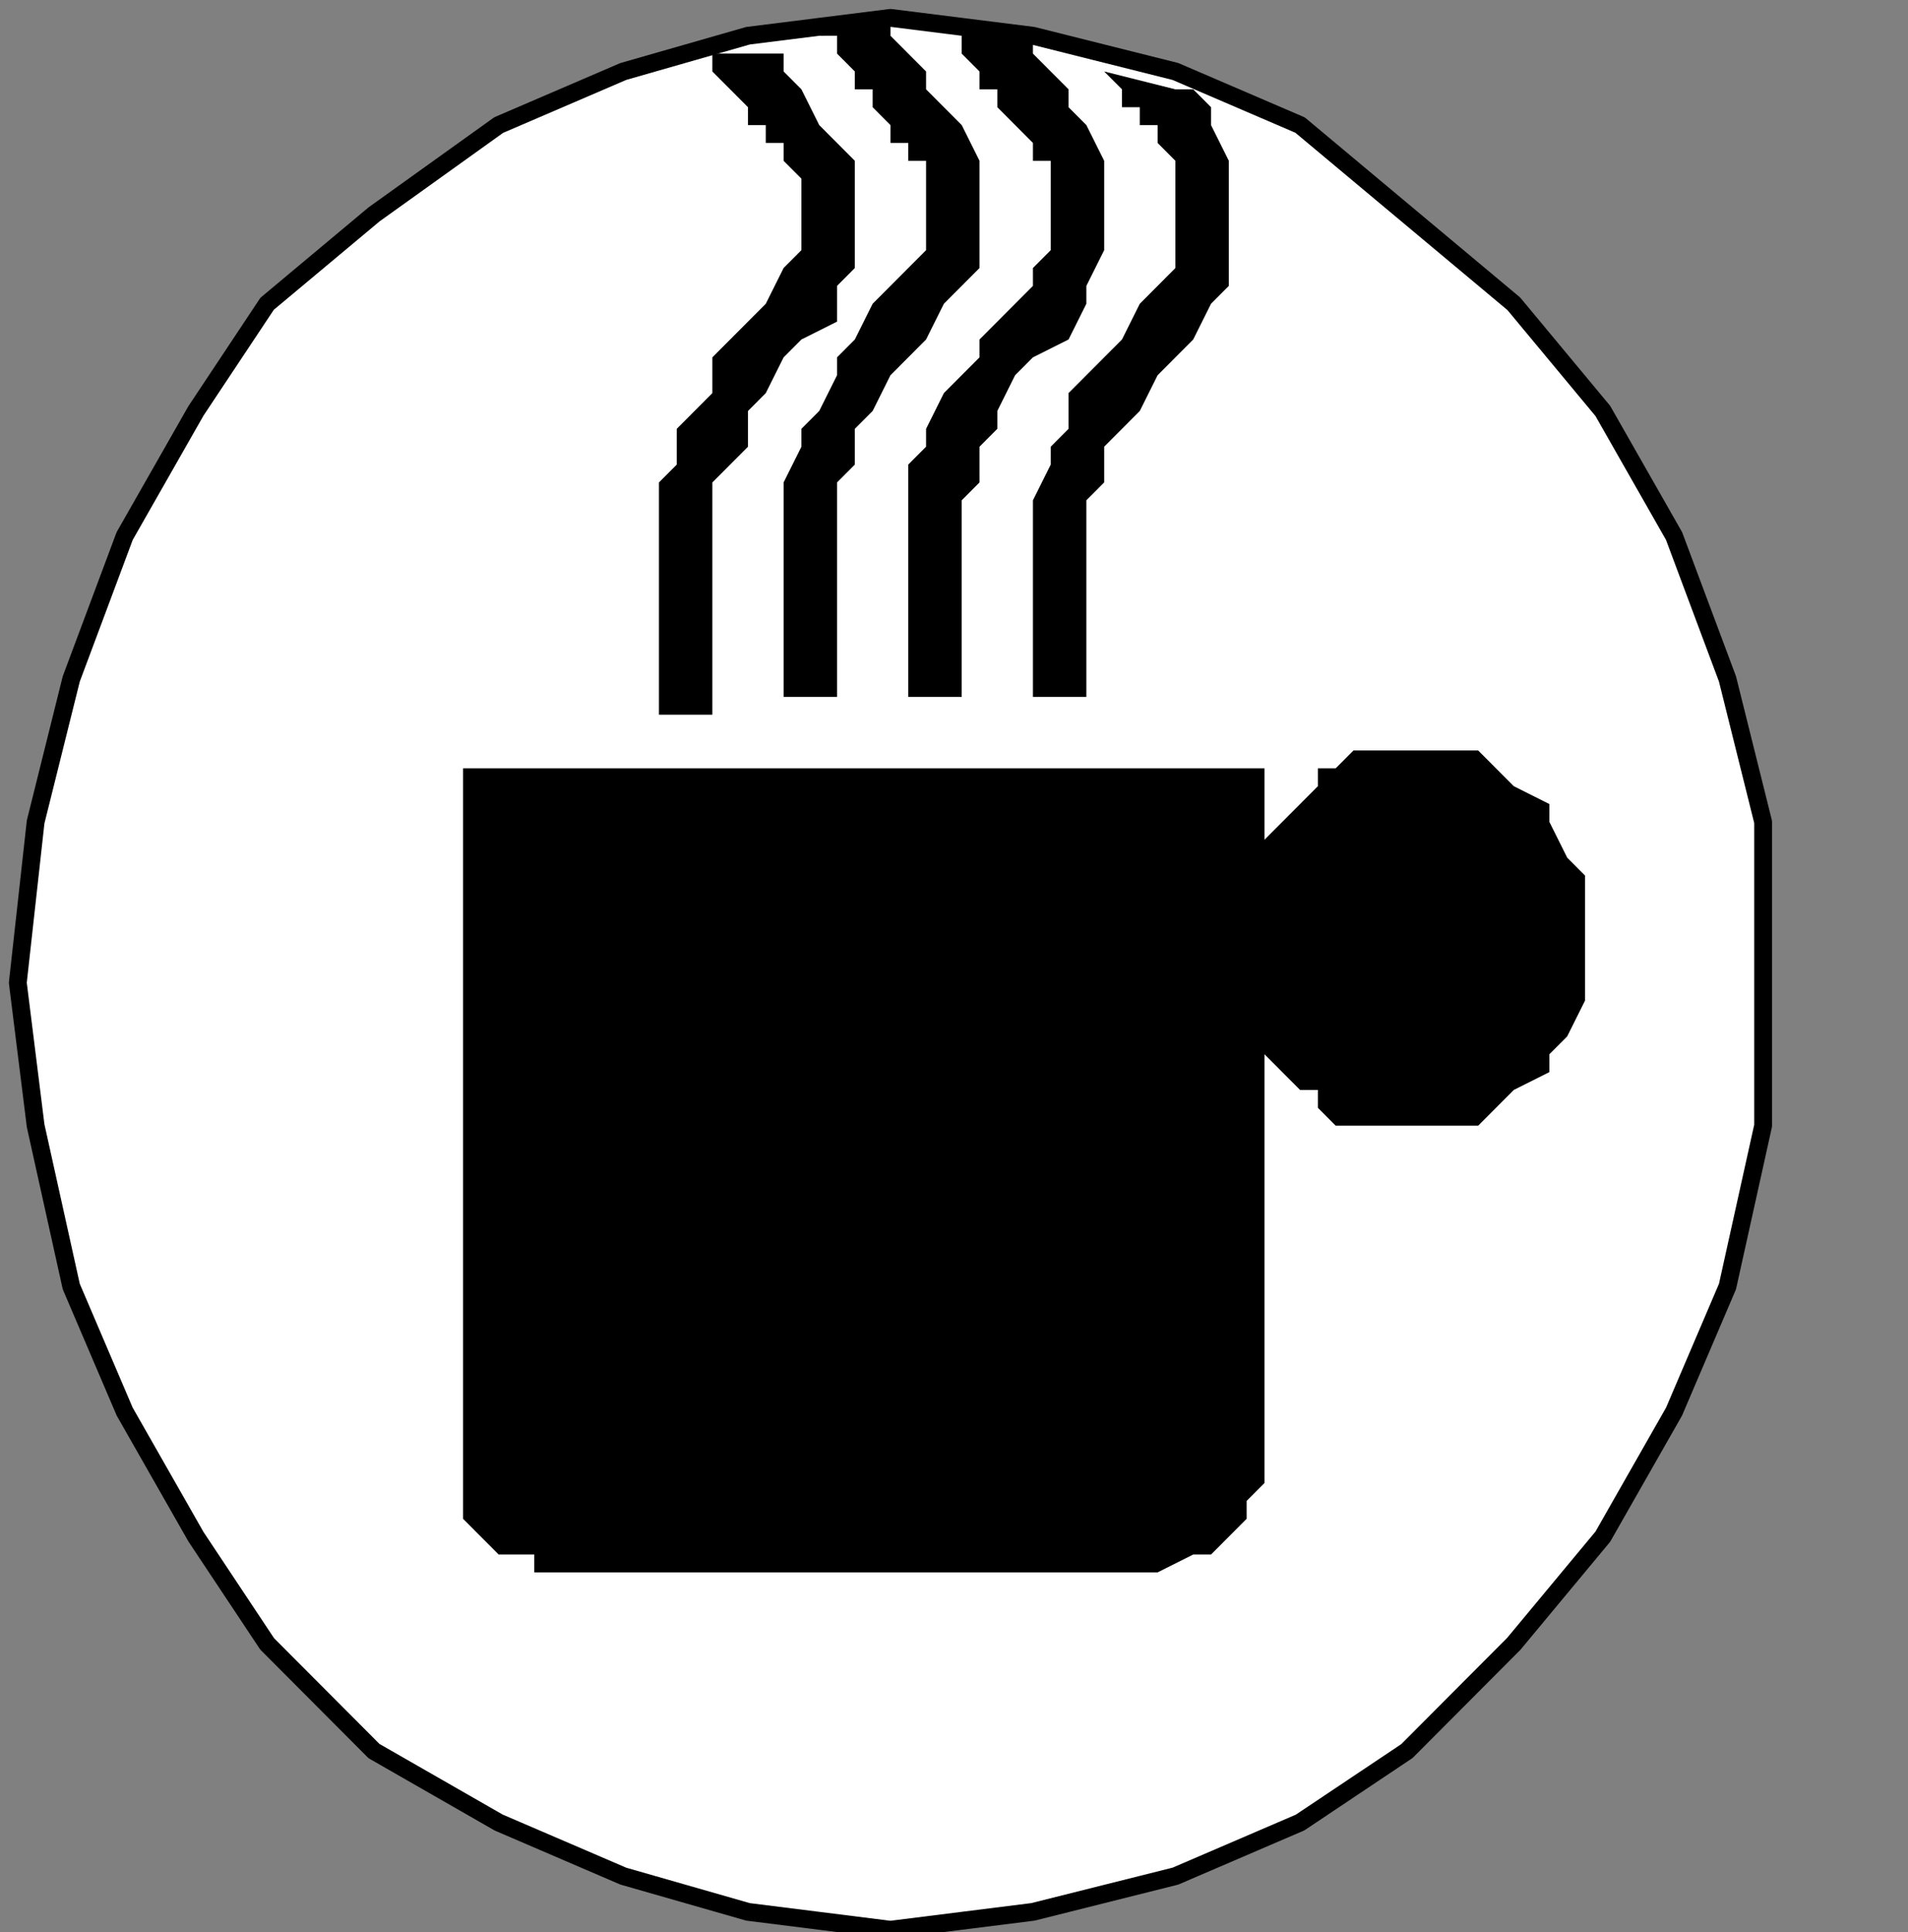
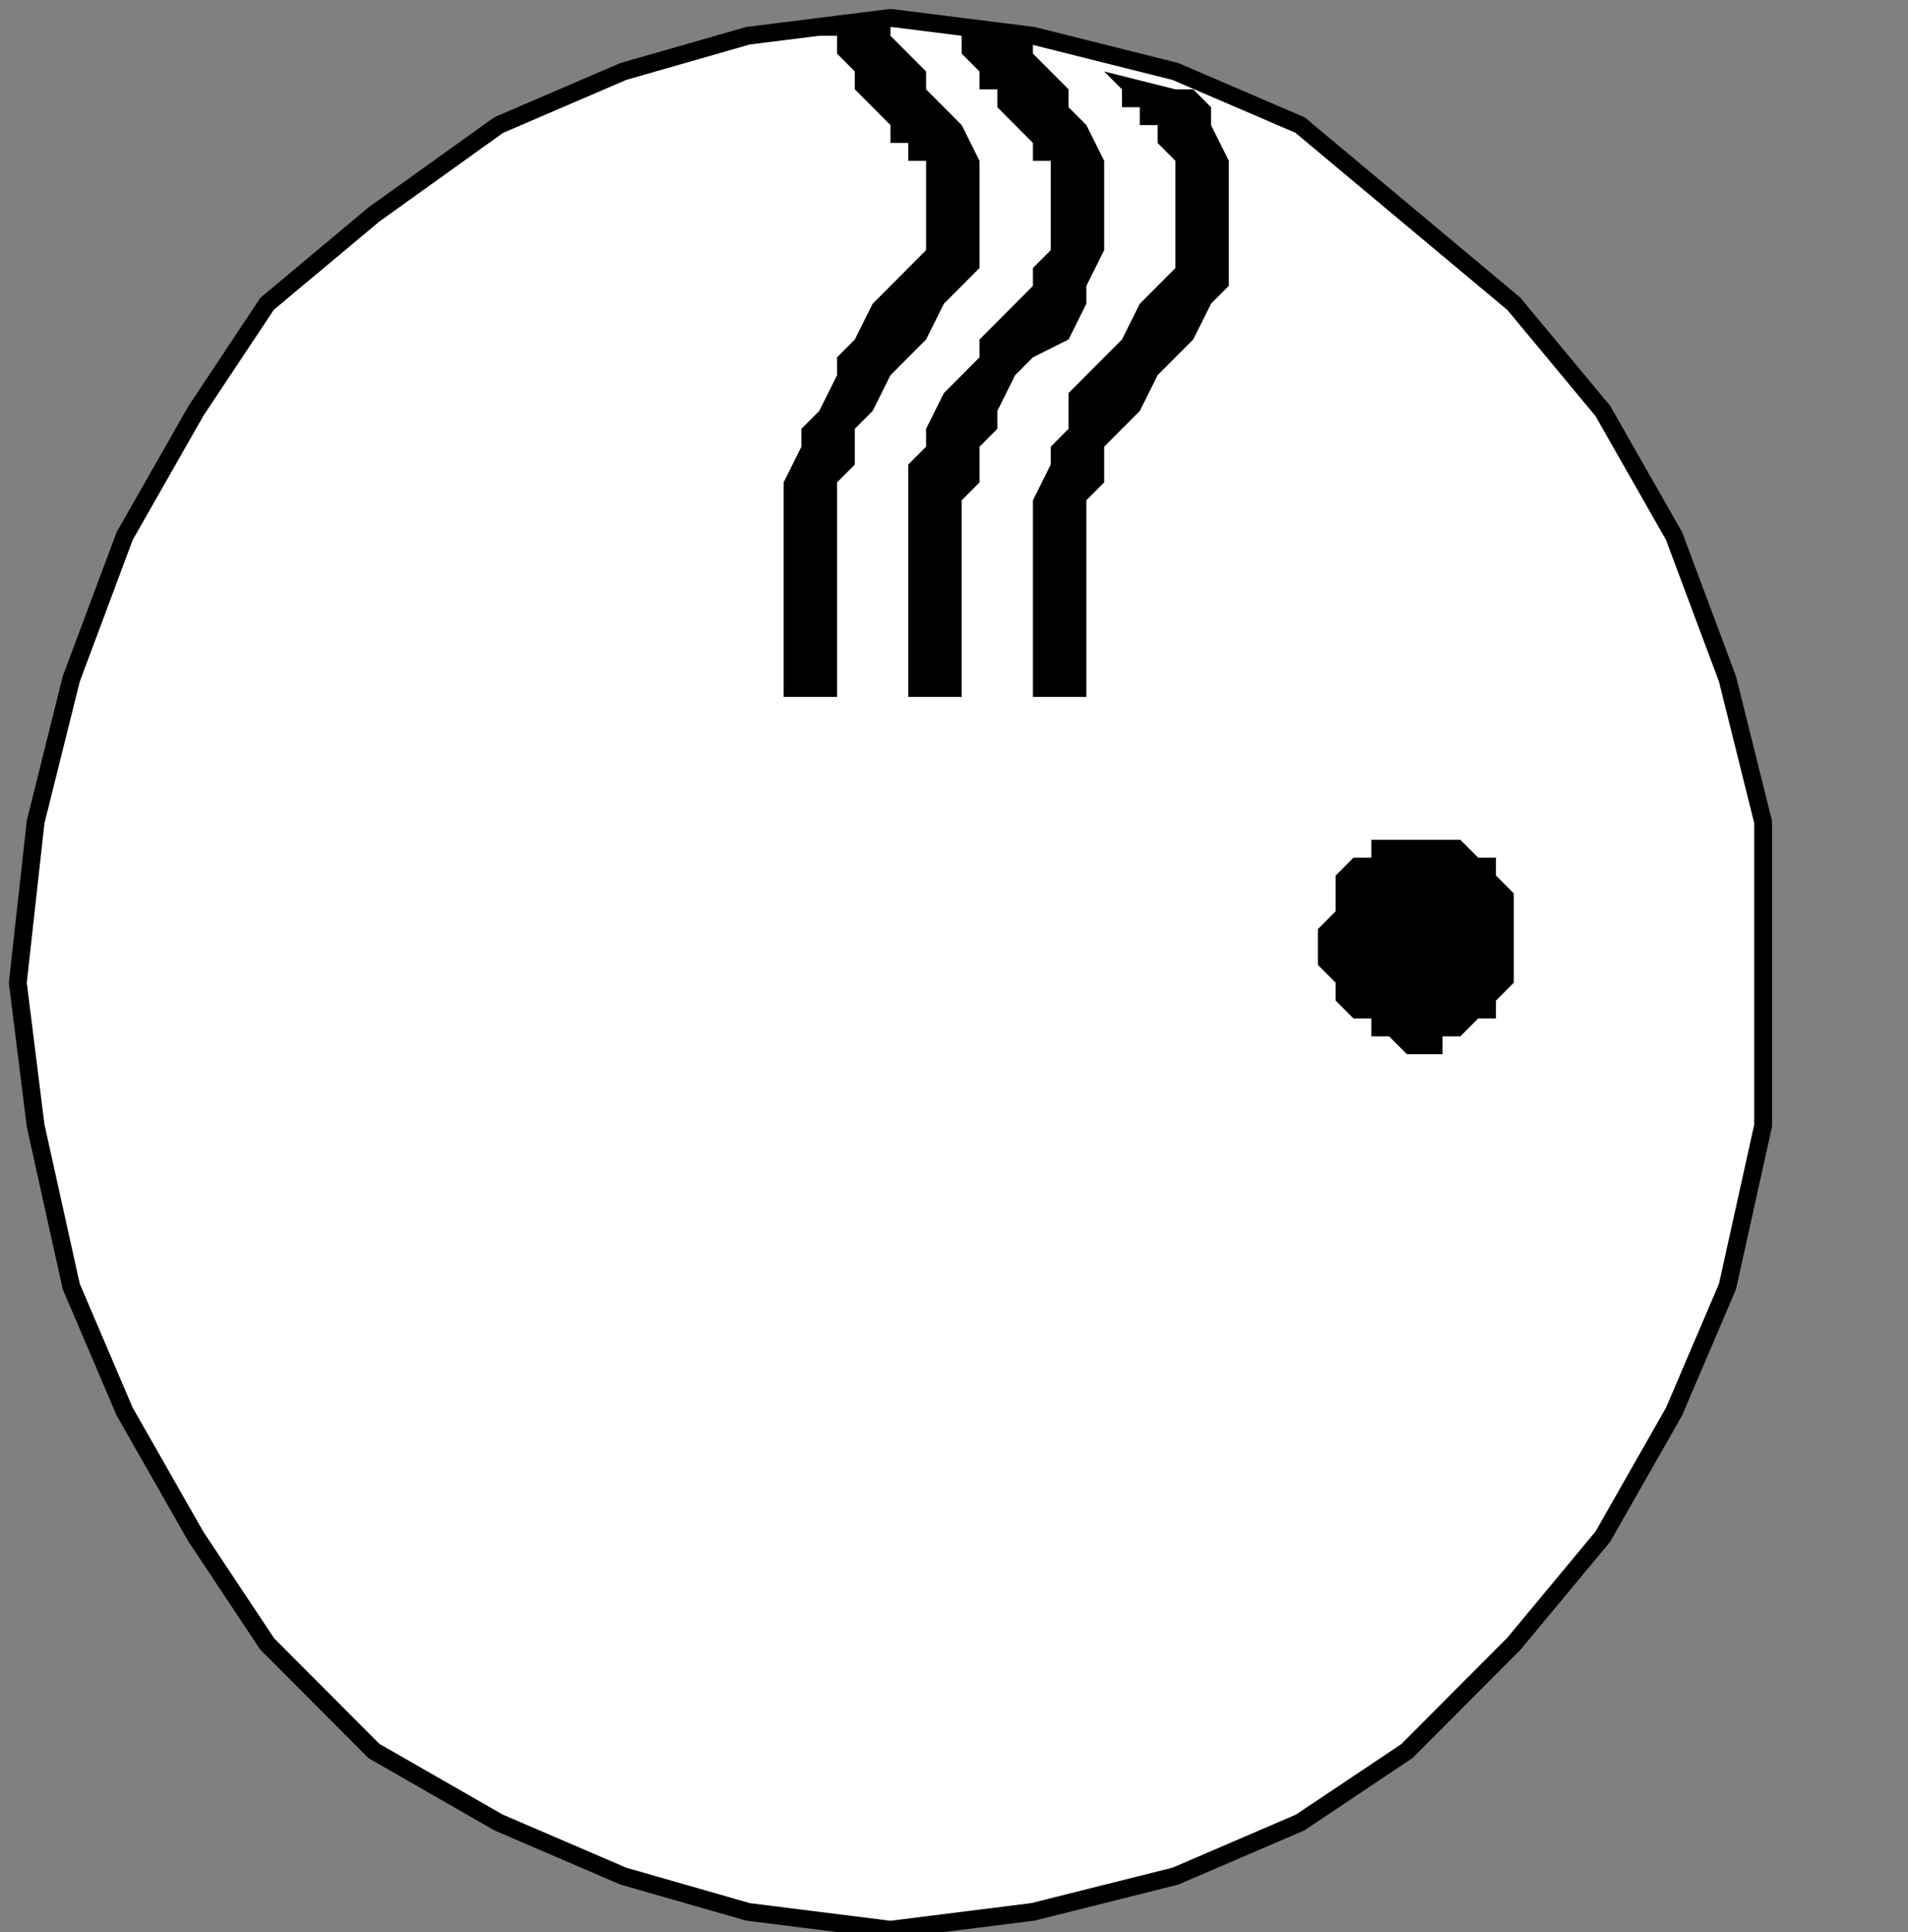
<svg xmlns="http://www.w3.org/2000/svg" xmlns:ns1="http://sodipodi.sourceforge.net/DTD/sodipodi-0.dtd" xmlns:ns2="http://www.inkscape.org/namespaces/inkscape" version="1.0" width="28.258mm" height="28.61mm" id="svg21" ns1:docname="PD068FBF.WMF">
  <rect width="100%" height="100%" fill="#808080" stroke="none" />
  <ns1:namedview pagecolor="#ffffff" bordercolor="#666666" borderopacity="1" objecttolerance="10" gridtolerance="10" guidetolerance="10" ns2:pageopacity="0" ns2:pageshadow="2" ns2:window-width="640" ns2:window-height="480" id="namedview23" />
  <defs id="defs3">
    <pattern id="WMFhbasepattern" patternUnits="userSpaceOnUse" width="6" height="6" x="0" y="0" />
  </defs>
  <path style="fill:#ffffff;fill-rule:nonzero;fill-opacity:1;stroke:none;" d="  M -118.629,161   M 0.997,55   L 0.997,55   L 1.994,46   L 3.988,38   L 6.978,30   L 10.966,23   L 14.953,17   L 20.935,12   L 27.913,7   L 34.891,4   L 41.869,2   L 49.844,1   L 49.844,1   L 57.819,2   L 65.794,4   L 72.773,7   L 78.754,12   L 84.735,17   L 89.72,23   L 93.707,30   L 96.698,38   L 98.692,46   L 98.692,55   L 98.692,55   L 98.692,63   L 96.698,72   L 93.707,79   L 89.72,86   L 84.735,92   L 78.754,98   L 72.773,102   L 65.794,105   L 57.819,107   L 49.844,108   L 49.844,108   L 41.869,107   L 34.891,105   L 27.913,102   L 20.935,98   L 14.953,92   L 10.966,86   L 6.978,79   L 3.988,72   L 1.994,63   L 0.997,55   L 0.997,55  z " id="path5" />
  <path style="fill:none;stroke:#000000;stroke-width:0.997px;stroke-linecap:round;stroke-linejoin:round;stroke-miterlimit:4;stroke-dasharray:none;stroke-opacity:1;" d="  M -118.629,161   M 0.997,55   L 0.997,55   L 1.994,46   L 3.988,38   L 6.978,30   L 10.966,23   L 14.953,17   L 20.935,12   L 27.913,7   L 34.891,4   L 41.869,2   L 49.844,1   L 49.844,1   L 57.819,2   L 65.794,4   L 72.773,7   L 78.754,12   L 84.735,17   L 89.72,23   L 93.707,30   L 96.698,38   L 98.692,46   L 98.692,55   L 98.692,55   L 98.692,63   L 96.698,72   L 93.707,79   L 89.72,86   L 84.735,92   L 78.754,98   L 72.773,102   L 65.794,105   L 57.819,107   L 49.844,108   L 49.844,108   L 41.869,107   L 34.891,105   L 27.913,102   L 20.935,98   L 14.953,92   L 10.966,86   L 6.978,79   L 3.988,72   L 1.994,63   L 0.997,55   L 0.997,55  " id="path7" />
-   <path style="fill:#000000;fill-rule:nonzero;fill-opacity:1;stroke:none;" d="  M -76.76,113   M 39.875,3   L 39.875,3   L 39.875,3   L 39.875,4   L 39.875,4   L 40.872,5   L 40.872,5   L 41.869,6   L 41.869,7   L 42.866,7   L 42.866,8   L 42.866,8   L 42.866,8   L 43.863,8   L 43.863,9   L 43.863,9   L 44.86,10   L 44.86,11   L 44.86,12   L 44.86,13   L 44.86,14   L 43.863,15   L 42.866,17   L 42.866,17   L 41.869,18   L 40.872,19   L 39.875,20   L 39.875,22   L 38.879,23   L 37.882,24   L 37.882,26   L 36.885,27   L 36.885,28   L 36.885,29   L 36.885,29   L 36.885,31   L 36.885,32   L 36.885,33   L 36.885,35   L 36.885,36   L 36.885,37   L 36.885,38   L 36.885,39   L 36.885,39   L 36.885,40   L 39.875,40   L 39.875,30   L 39.875,30   L 39.875,30   L 39.875,29   L 39.875,28   L 39.875,27   L 40.872,26   L 41.869,25   L 41.869,23   L 42.866,22   L 43.863,20   L 44.86,19   L 44.86,19   L 46.854,18   L 46.854,16   L 47.85,15   L 47.85,13   L 47.85,12   L 47.85,10   L 47.85,9   L 46.854,8   L 45.857,7   L 44.86,5   L 44.86,5   L 44.86,5   L 43.863,4   L 43.863,3   L 43.863,3   L 43.863,3   L 43.863,3   L 43.863,3   L 43.863,3   L 43.863,3   L 43.863,3   L 39.875,3   L 39.875,3  z " id="path9" />
-   <path style="fill:#000000;fill-rule:nonzero;fill-opacity:1;stroke:none;" d="  M -69.782,113   M 45.857,2   L 45.857,2   L 46.854,2   L 46.854,3   L 46.854,3   L 47.85,4   L 47.85,5   L 48.847,5   L 48.847,6   L 49.844,7   L 49.844,7   L 49.844,7   L 49.844,7   L 49.844,8   L 50.841,8   L 50.841,9   L 51.838,9   L 51.838,10   L 51.838,11   L 51.838,13   L 51.838,14   L 50.841,15   L 49.844,16   L 49.844,16   L 48.847,17   L 47.85,19   L 46.854,20   L 46.854,21   L 45.857,23   L 44.86,24   L 44.86,25   L 43.863,27   L 43.863,28   L 43.863,29   L 43.863,29   L 43.863,30   L 43.863,32   L 43.863,33   L 43.863,34   L 43.863,36   L 43.863,37   L 43.863,38   L 43.863,39   L 43.863,39   L 43.863,39   L 46.854,39   L 46.854,29   L 46.854,29   L 46.854,29   L 46.854,29   L 46.854,28   L 46.854,27   L 47.85,26   L 47.85,24   L 48.847,23   L 49.844,21   L 50.841,20   L 51.838,19   L 51.838,19   L 52.835,17   L 53.832,16   L 54.829,15   L 54.829,13   L 54.829,12   L 54.829,10   L 54.829,9   L 53.832,7   L 52.835,6   L 51.838,5   L 51.838,5   L 51.838,4   L 50.841,3   L 50.841,3   L 49.844,2   L 49.844,2   L 49.844,1   L 49.844,1   L 49.844,1   L 49.844,1   L 49.844,1   L 45.857,2   L 45.857,2  z " id="path11" />
+   <path style="fill:#000000;fill-rule:nonzero;fill-opacity:1;stroke:none;" d="  M -69.782,113   M 45.857,2   L 45.857,2   L 46.854,2   L 46.854,3   L 46.854,3   L 47.85,4   L 47.85,5   L 48.847,6   L 49.844,7   L 49.844,7   L 49.844,7   L 49.844,7   L 49.844,8   L 50.841,8   L 50.841,9   L 51.838,9   L 51.838,10   L 51.838,11   L 51.838,13   L 51.838,14   L 50.841,15   L 49.844,16   L 49.844,16   L 48.847,17   L 47.85,19   L 46.854,20   L 46.854,21   L 45.857,23   L 44.86,24   L 44.86,25   L 43.863,27   L 43.863,28   L 43.863,29   L 43.863,29   L 43.863,30   L 43.863,32   L 43.863,33   L 43.863,34   L 43.863,36   L 43.863,37   L 43.863,38   L 43.863,39   L 43.863,39   L 43.863,39   L 46.854,39   L 46.854,29   L 46.854,29   L 46.854,29   L 46.854,29   L 46.854,28   L 46.854,27   L 47.85,26   L 47.85,24   L 48.847,23   L 49.844,21   L 50.841,20   L 51.838,19   L 51.838,19   L 52.835,17   L 53.832,16   L 54.829,15   L 54.829,13   L 54.829,12   L 54.829,10   L 54.829,9   L 53.832,7   L 52.835,6   L 51.838,5   L 51.838,5   L 51.838,4   L 50.841,3   L 50.841,3   L 49.844,2   L 49.844,2   L 49.844,1   L 49.844,1   L 49.844,1   L 49.844,1   L 49.844,1   L 45.857,2   L 45.857,2  z " id="path11" />
  <path style="fill:#000000;fill-rule:nonzero;fill-opacity:1;stroke:none;" d="  M -61.807,113   M 53.832,2   L 53.832,2   L 53.832,2   L 53.832,3   L 53.832,3   L 54.829,4   L 54.829,5   L 55.826,5   L 55.826,6   L 56.822,7   L 56.822,7   L 56.822,7   L 56.822,7   L 57.819,8   L 57.819,8   L 57.819,9   L 58.816,9   L 58.816,10   L 58.816,11   L 58.816,12   L 58.816,14   L 57.819,15   L 57.819,16   L 57.819,16   L 56.822,17   L 54.829,19   L 54.829,20   L 53.832,21   L 52.835,22   L 51.838,24   L 51.838,25   L 50.841,26   L 50.841,28   L 50.841,29   L 50.841,29   L 50.841,30   L 50.841,31   L 50.841,33   L 50.841,34   L 50.841,36   L 50.841,37   L 50.841,38   L 50.841,39   L 50.841,39   L 50.841,39   L 53.832,39   L 53.832,29   L 53.832,29   L 53.832,29   L 53.832,29   L 53.832,28   L 54.829,27   L 54.829,25   L 55.826,24   L 55.826,23   L 56.822,21   L 57.819,20   L 59.813,19   L 59.813,19   L 60.81,17   L 60.81,16   L 61.807,14   L 61.807,13   L 61.807,11   L 61.807,10   L 61.807,9   L 60.81,7   L 59.813,6   L 59.813,5   L 59.813,5   L 58.816,4   L 57.819,3   L 57.819,3   L 57.819,2   L 57.819,2   L 57.819,2   L 56.822,2   L 56.822,2   L 56.822,2   L 56.822,2   L 53.832,2   L 53.832,2  z " id="path13" />
  <path style="fill:#000000;fill-rule:nonzero;fill-opacity:1;stroke:none;" d="  M -52.835,114   M 61.807,4   L 61.807,4   L 61.807,4   L 61.807,4   L 61.807,4   L 62.804,5   L 62.804,5   L 62.804,6   L 63.801,6   L 63.801,7   L 63.801,7   L 64.798,7   L 64.798,7   L 64.798,8   L 64.798,8   L 65.794,9   L 65.794,9   L 65.794,10   L 65.794,11   L 65.794,12   L 65.794,14   L 65.794,15   L 64.798,16   L 64.798,16   L 63.801,17   L 62.804,19   L 61.807,20   L 60.81,21   L 59.813,22   L 59.813,24   L 58.816,25   L 58.816,26   L 57.819,28   L 57.819,29   L 57.819,29   L 57.819,30   L 57.819,31   L 57.819,33   L 57.819,34   L 57.819,36   L 57.819,37   L 57.819,38   L 57.819,39   L 57.819,39   L 57.819,39   L 60.81,39   L 60.81,29   L 60.81,29   L 60.81,29   L 60.81,29   L 60.81,28   L 61.807,27   L 61.807,25   L 62.804,24   L 63.801,23   L 64.798,21   L 65.794,20   L 66.791,19   L 66.791,19   L 67.788,17   L 68.785,16   L 68.785,14   L 68.785,13   L 68.785,11   L 68.785,10   L 68.785,9   L 67.788,7   L 67.788,6   L 66.791,5   L 65.794,5   L 61.807,4   L 61.807,4  z " id="path15" />
-   <path style="fill:#000000;fill-rule:nonzero;fill-opacity:1;stroke:none;" d="  M -22.928,159   M 88.723,53   L 88.723,53   L 88.723,54   L 88.723,56   L 87.726,58   L 86.729,59   L 86.729,60   L 84.735,61   L 83.738,62   L 82.741,63   L 80.748,63   L 79.751,63   L 79.751,63   L 77.757,63   L 76.76,63   L 75.763,63   L 74.766,63   L 73.769,62   L 73.769,61   L 72.773,61   L 71.776,60   L 70.779,59   L 70.779,58   L 70.779,82   L 70.779,82   L 70.779,82   L 70.779,83   L 70.779,83   L 69.782,84   L 69.782,85   L 68.785,86   L 68.785,86   L 67.788,87   L 66.791,87   L 64.798,88   L 64.798,88   L 62.804,88   L 58.816,88   L 54.829,88   L 49.844,88   L 45.857,88   L 40.872,88   L 36.885,88   L 33.894,88   L 31.9,88   L 30.903,88   L 30.903,88   L 30.903,88   L 29.907,88   L 29.907,87   L 28.91,87   L 27.913,87   L 26.916,86   L 26.916,86   L 25.919,85   L 25.919,84   L 25.919,82   L 25.919,82   L 25.919,80   L 25.919,76   L 25.919,71   L 25.919,66   L 25.919,61   L 25.919,55   L 25.919,50   L 25.919,46   L 25.919,44   L 25.919,43   L 70.779,43   L 70.779,47   L 70.779,47   L 70.779,47   L 71.776,46   L 72.773,45   L 73.769,44   L 73.769,43   L 74.766,43   L 75.763,42   L 76.76,42   L 77.757,42   L 79.751,42   L 79.751,42   L 80.748,42   L 82.741,42   L 83.738,43   L 84.735,44   L 86.729,45   L 86.729,46   L 87.726,48   L 88.723,49   L 88.723,51   L 88.723,53   L 88.723,53  z " id="path17" />
  <path style="fill:#000000;fill-rule:nonzero;fill-opacity:1;stroke:none;" d="  M -32.897,164   M 79.751,59   L 79.751,59   L 80.748,59   L 80.748,58   L 81.745,58   L 82.741,57   L 83.738,57   L 83.738,56   L 84.735,55   L 84.735,55   L 84.735,54   L 84.735,53   L 84.735,53   L 84.735,52   L 84.735,51   L 84.735,50   L 83.738,49   L 83.738,48   L 82.741,48   L 81.745,47   L 80.748,47   L 80.748,47   L 79.751,47   L 79.751,47   L 78.754,47   L 77.757,47   L 76.76,47   L 76.76,48   L 75.763,48   L 74.766,49   L 74.766,50   L 74.766,51   L 73.769,52   L 73.769,53   L 73.769,53   L 73.769,54   L 74.766,55   L 74.766,55   L 74.766,56   L 75.763,57   L 76.76,57   L 76.76,58   L 77.757,58   L 78.754,59   L 79.751,59   L 79.751,59  z " id="path19" />
</svg>